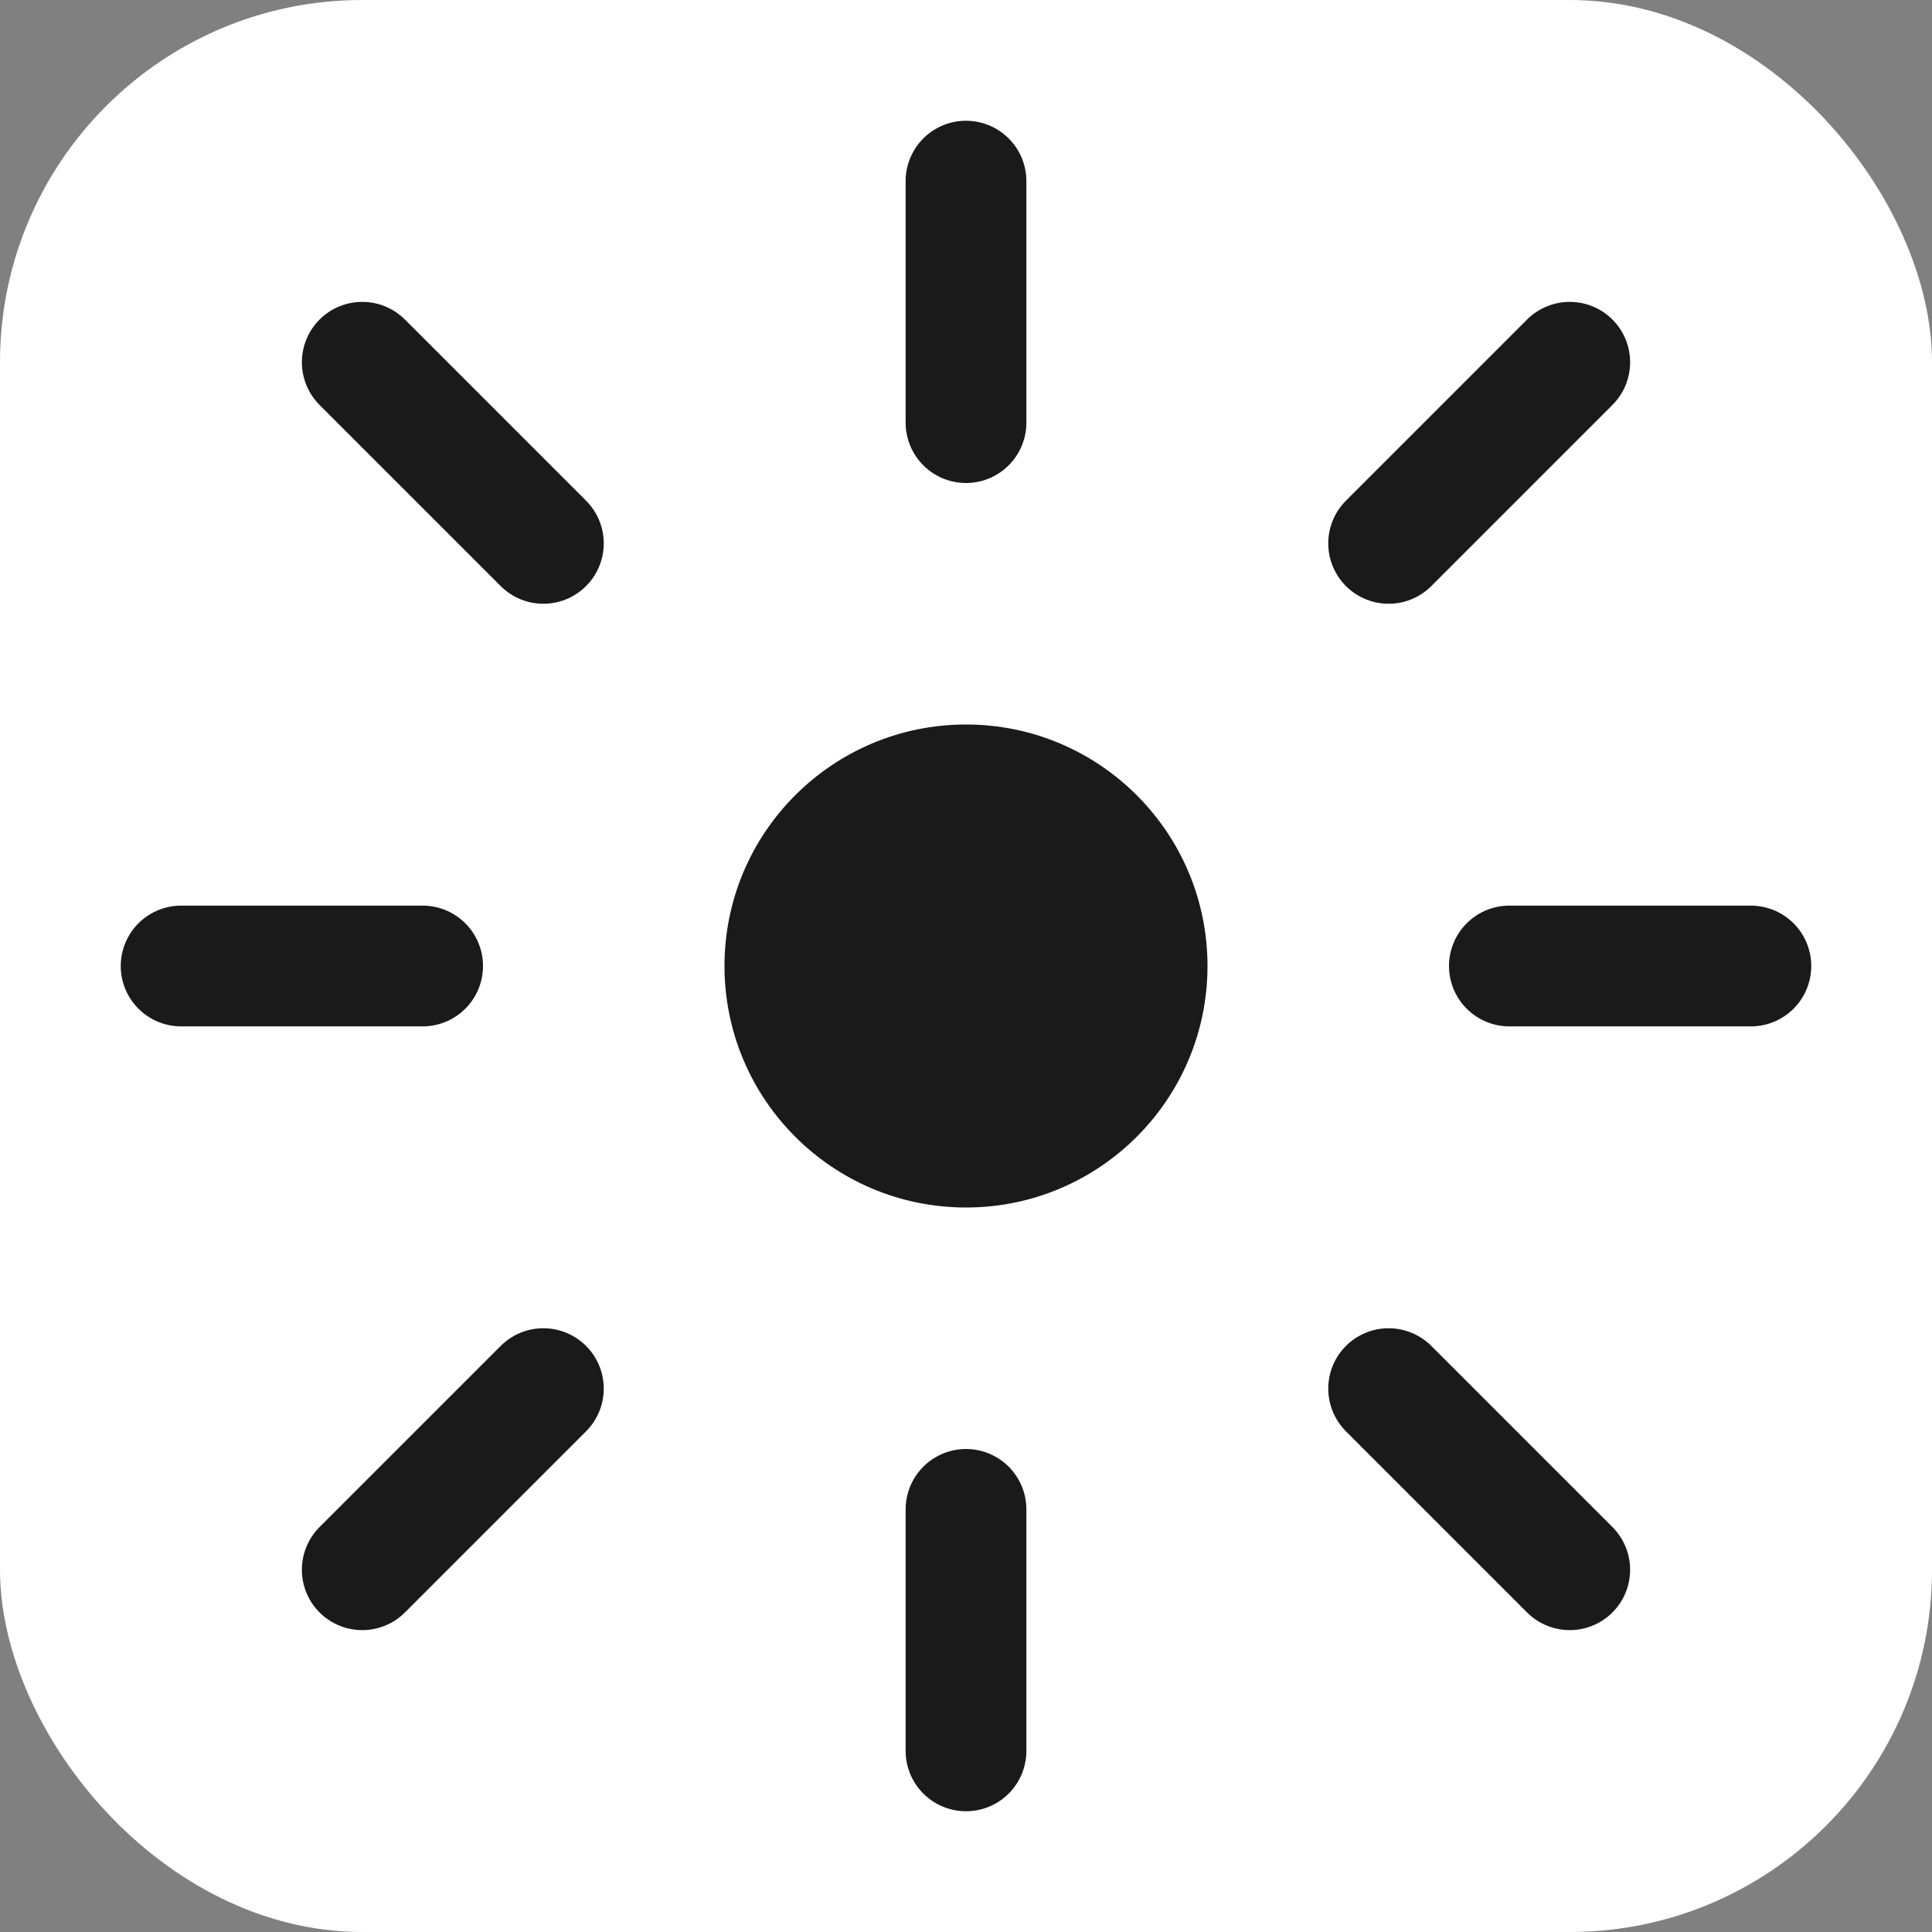
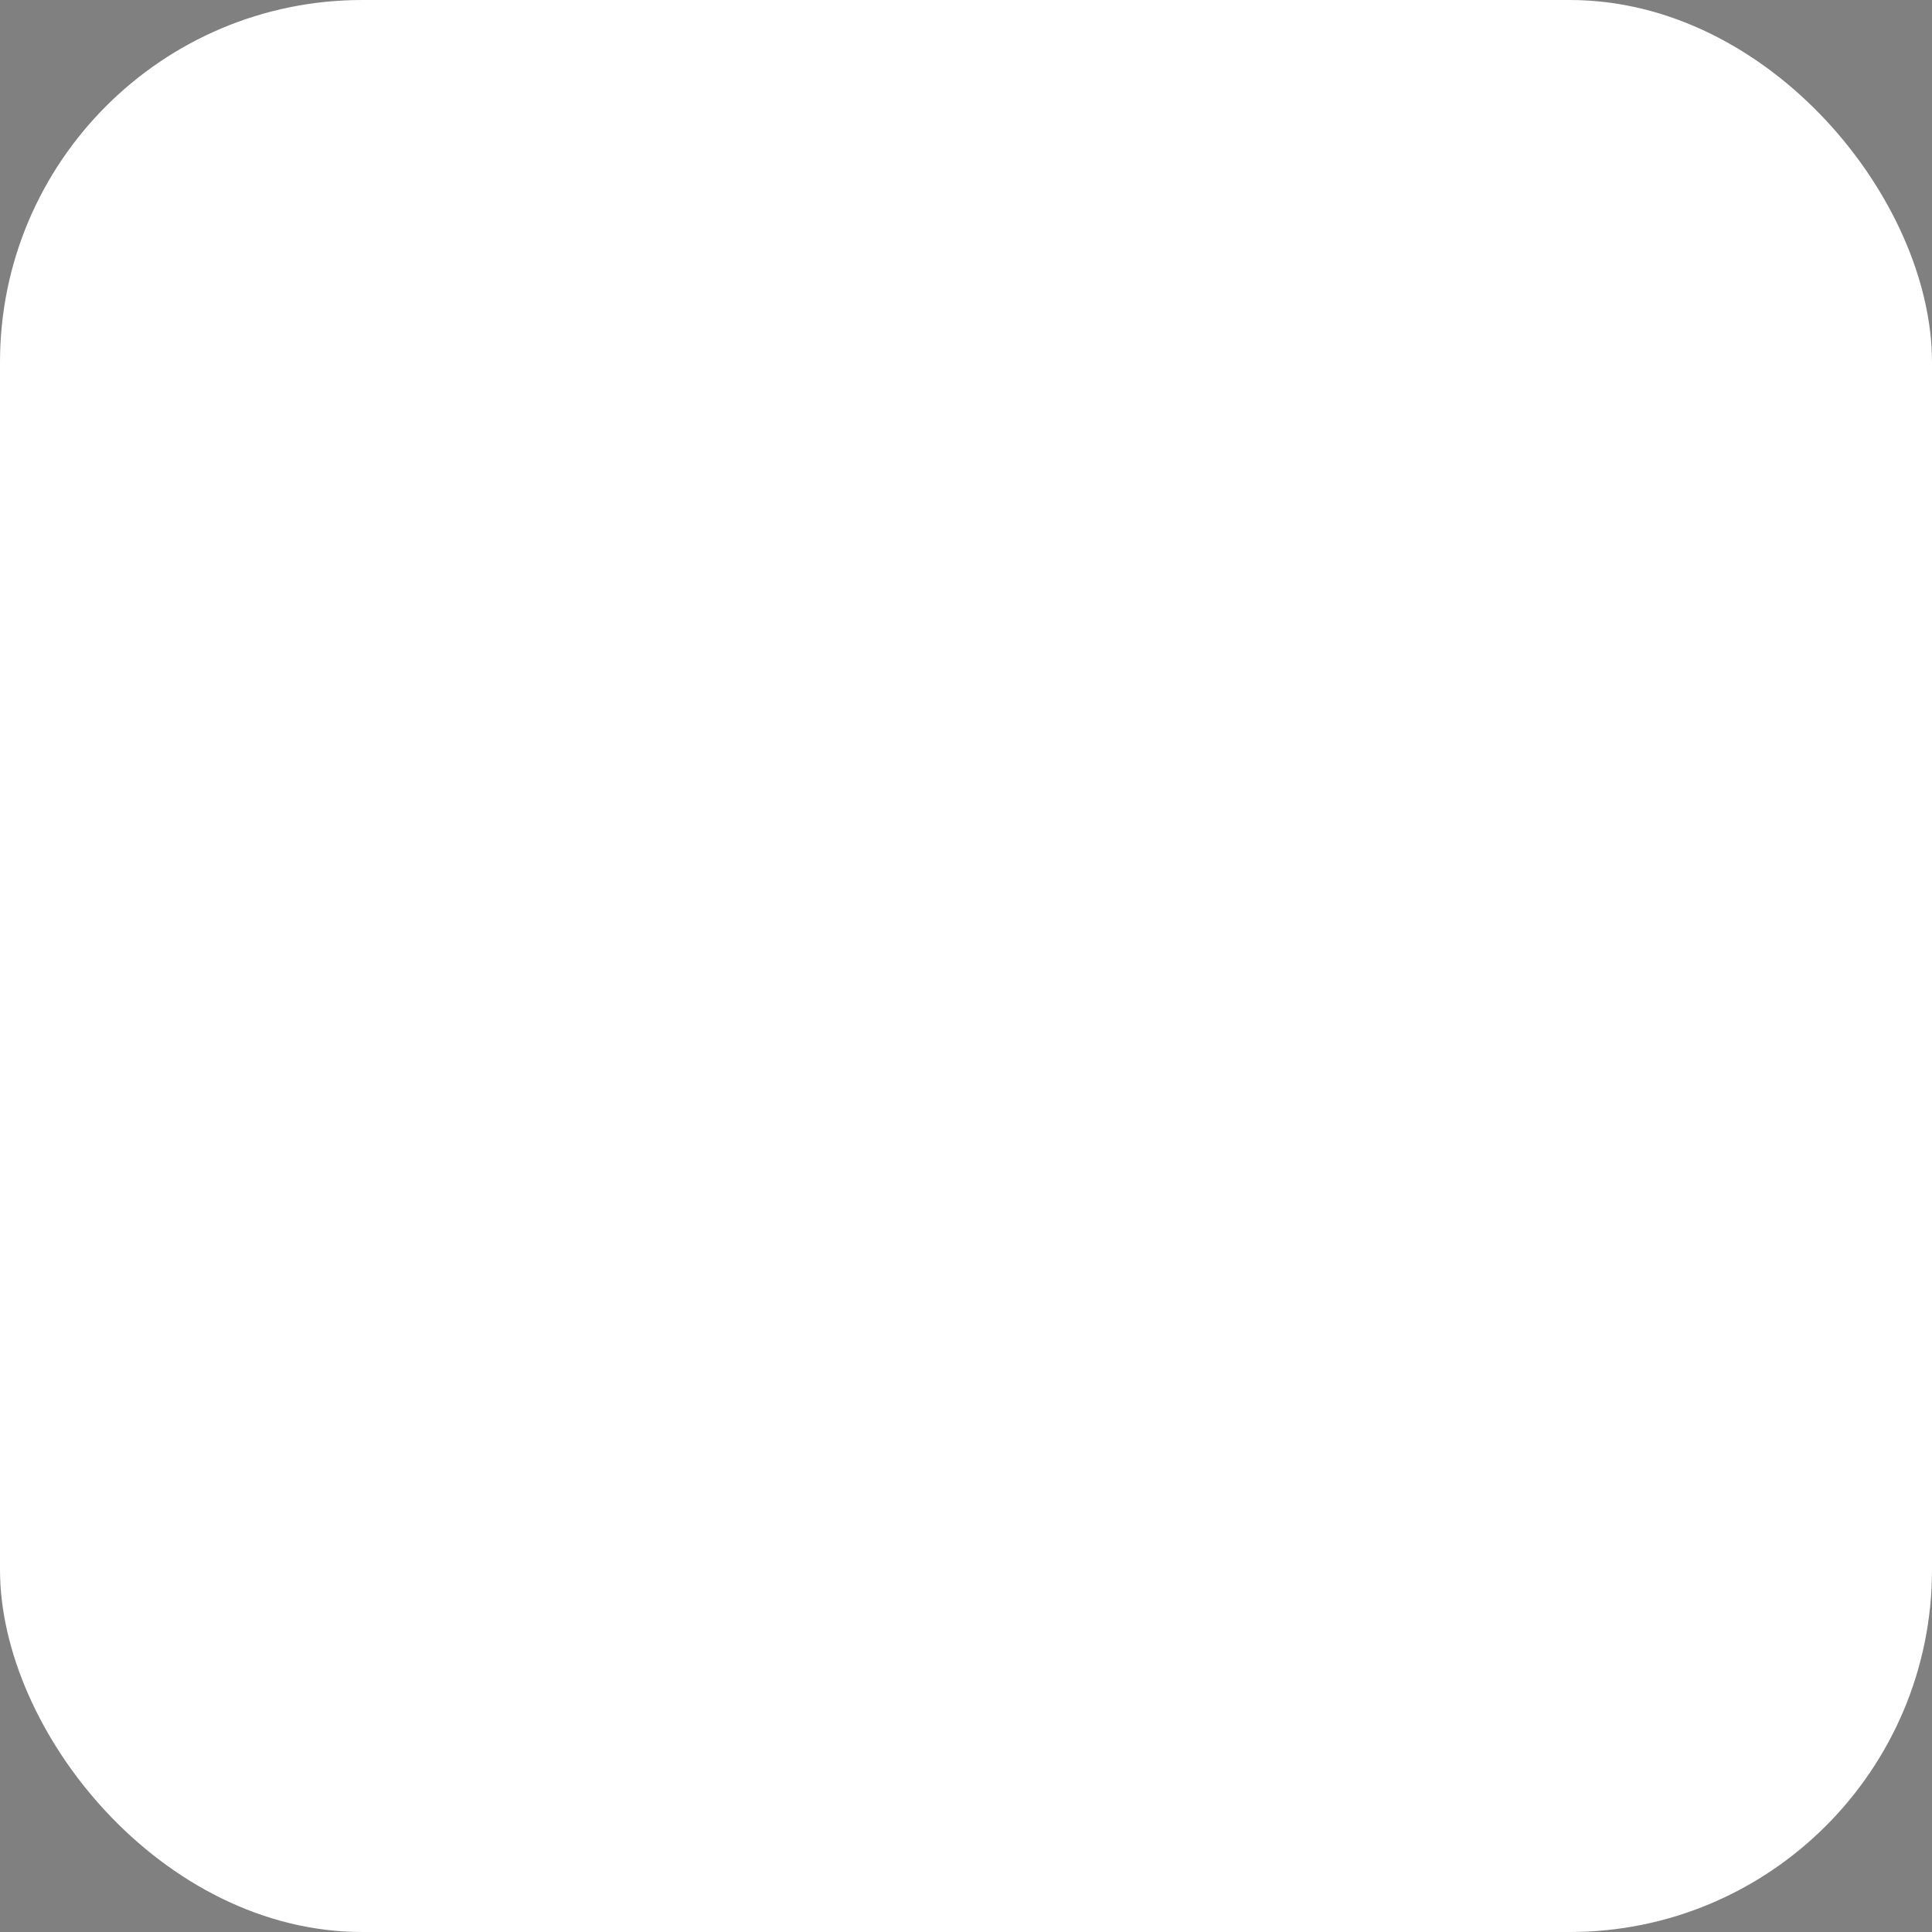
<svg xmlns="http://www.w3.org/2000/svg" viewBox="0 0 32 32">
  <rect x="0" y="0" width="32" height="32" fill="#808080" stroke="none" />
  <rect width="32" height="32" rx="6" fill="#FFFFFF" />
-   <circle cx="16" cy="16" r="4" fill="#1A1A1A" />
-   <path d="M16 3V7M16 25V29M29 16H25M7 16H3M26 6L23 9M9 23L6 26M26 26L23 23M9 9L6 6" stroke="#1A1A1A" stroke-width="2" stroke-linecap="round" />
</svg>